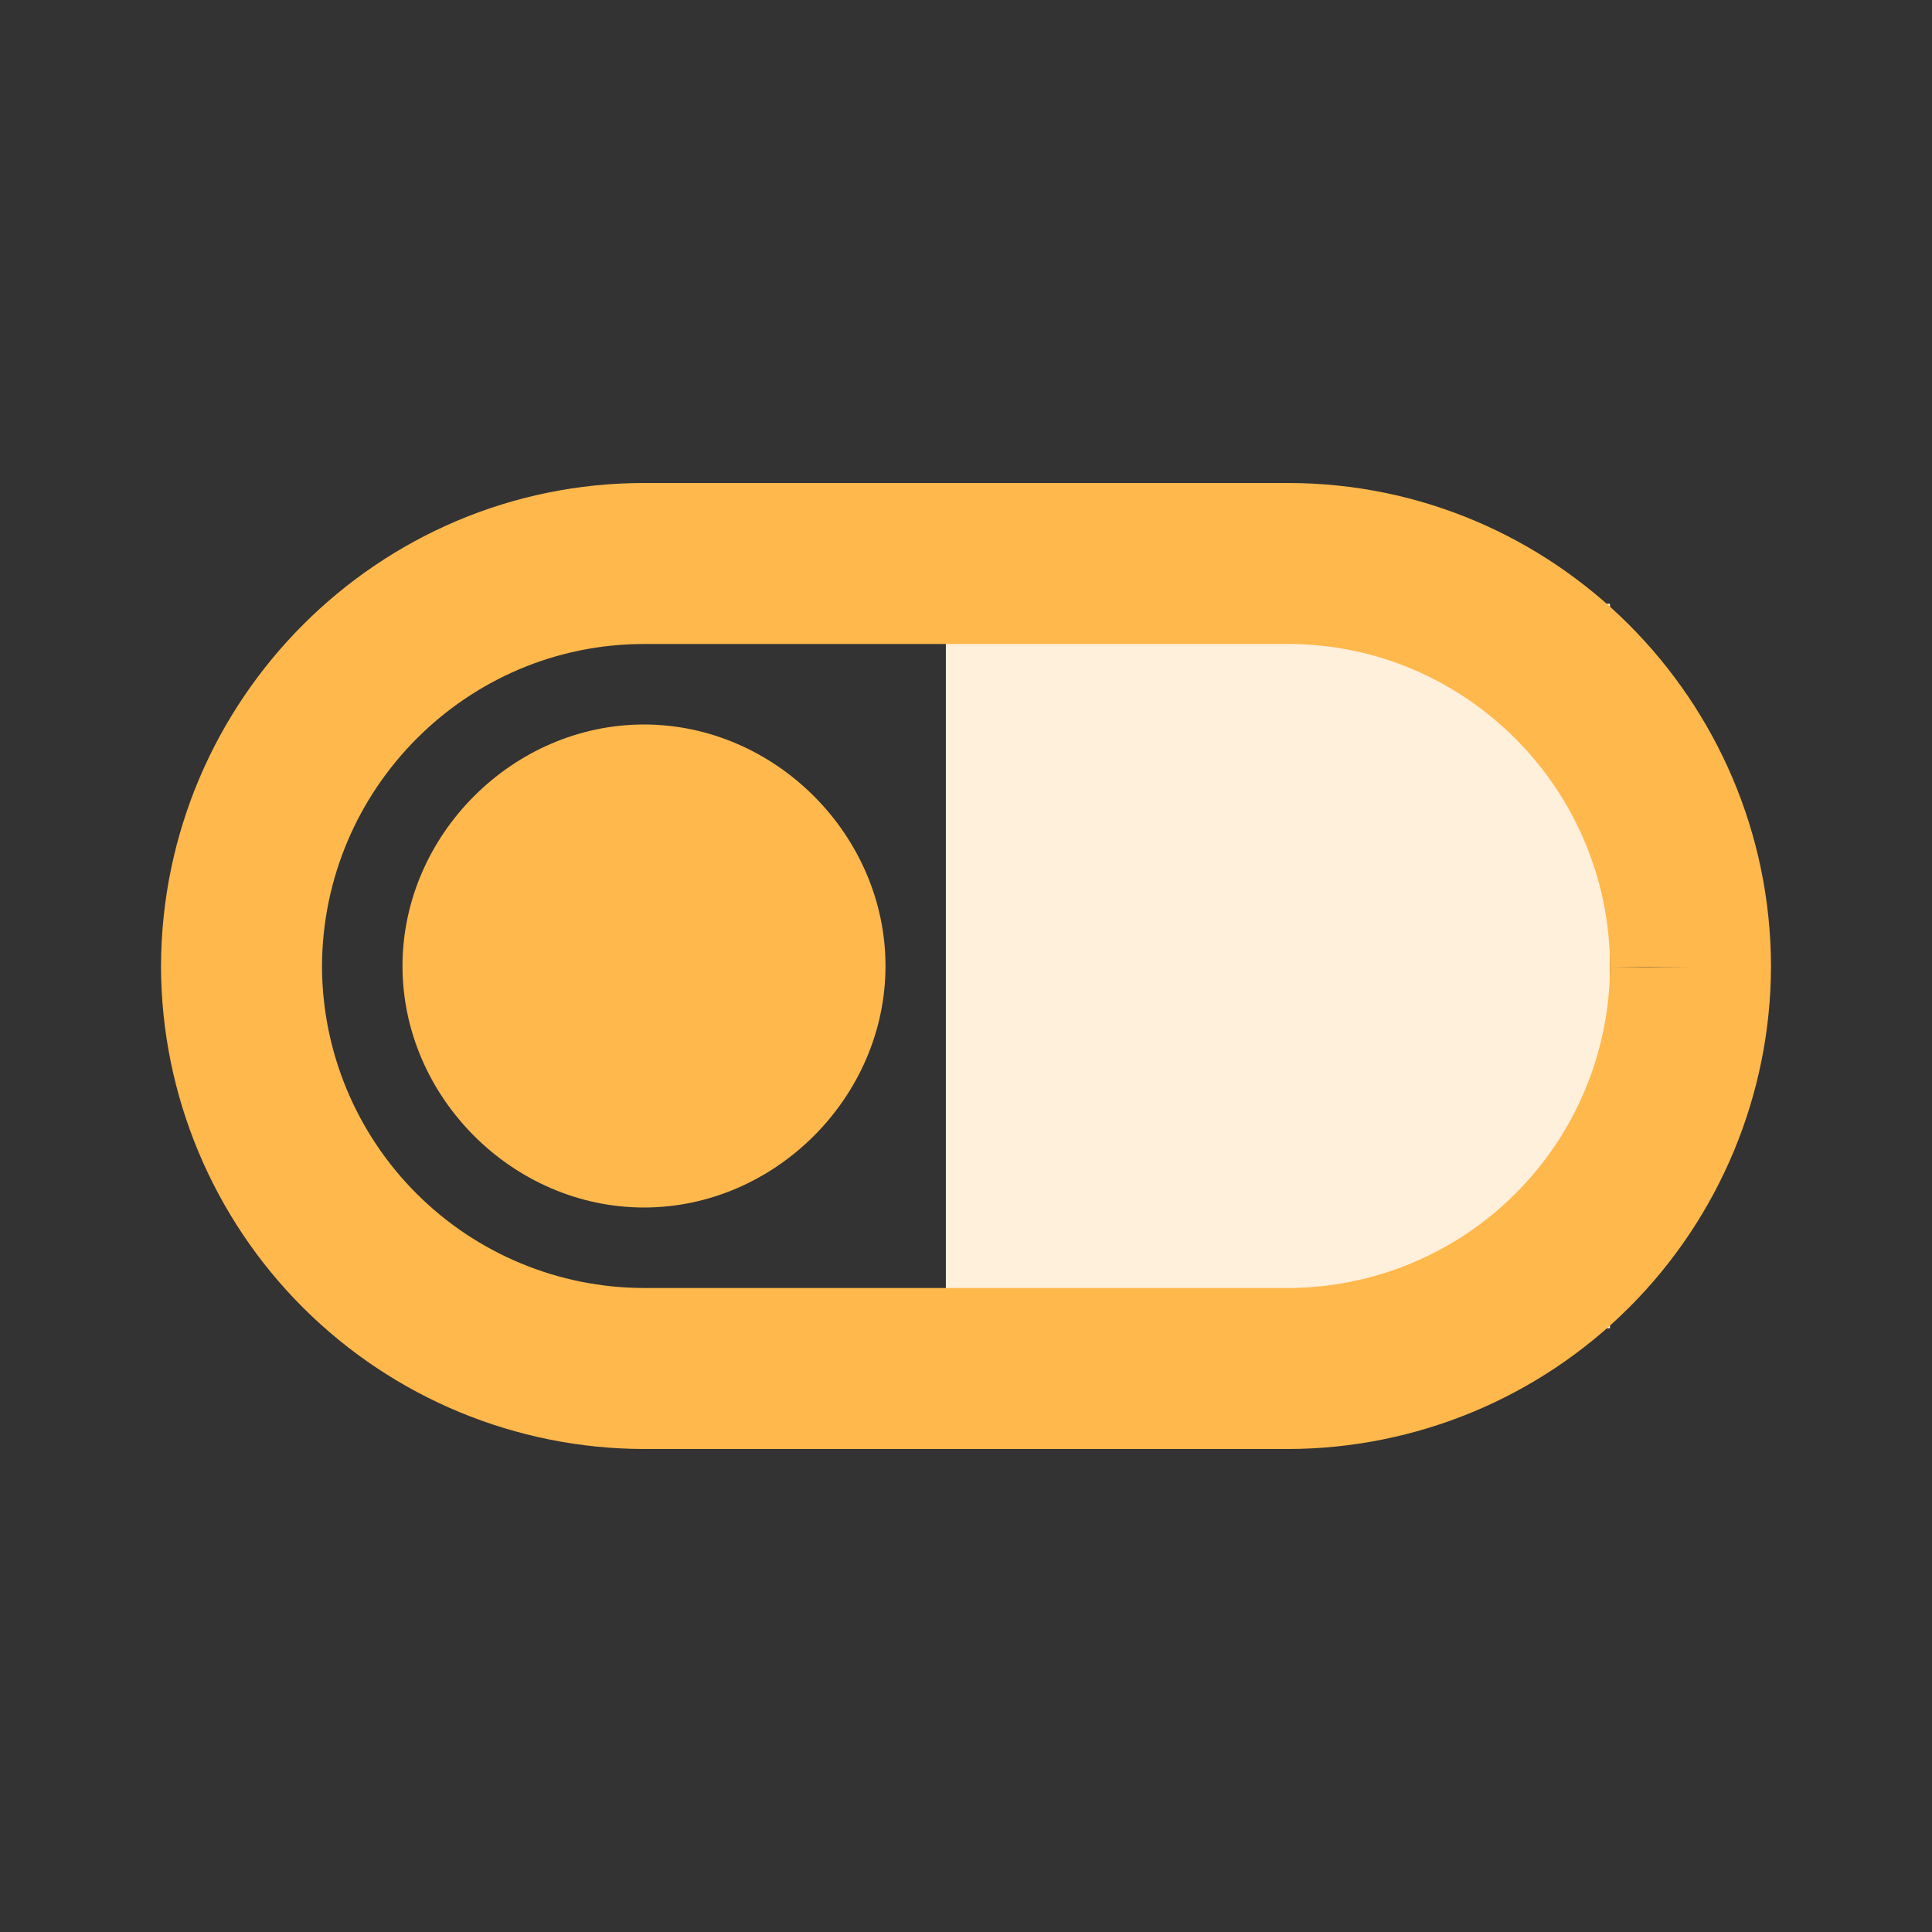
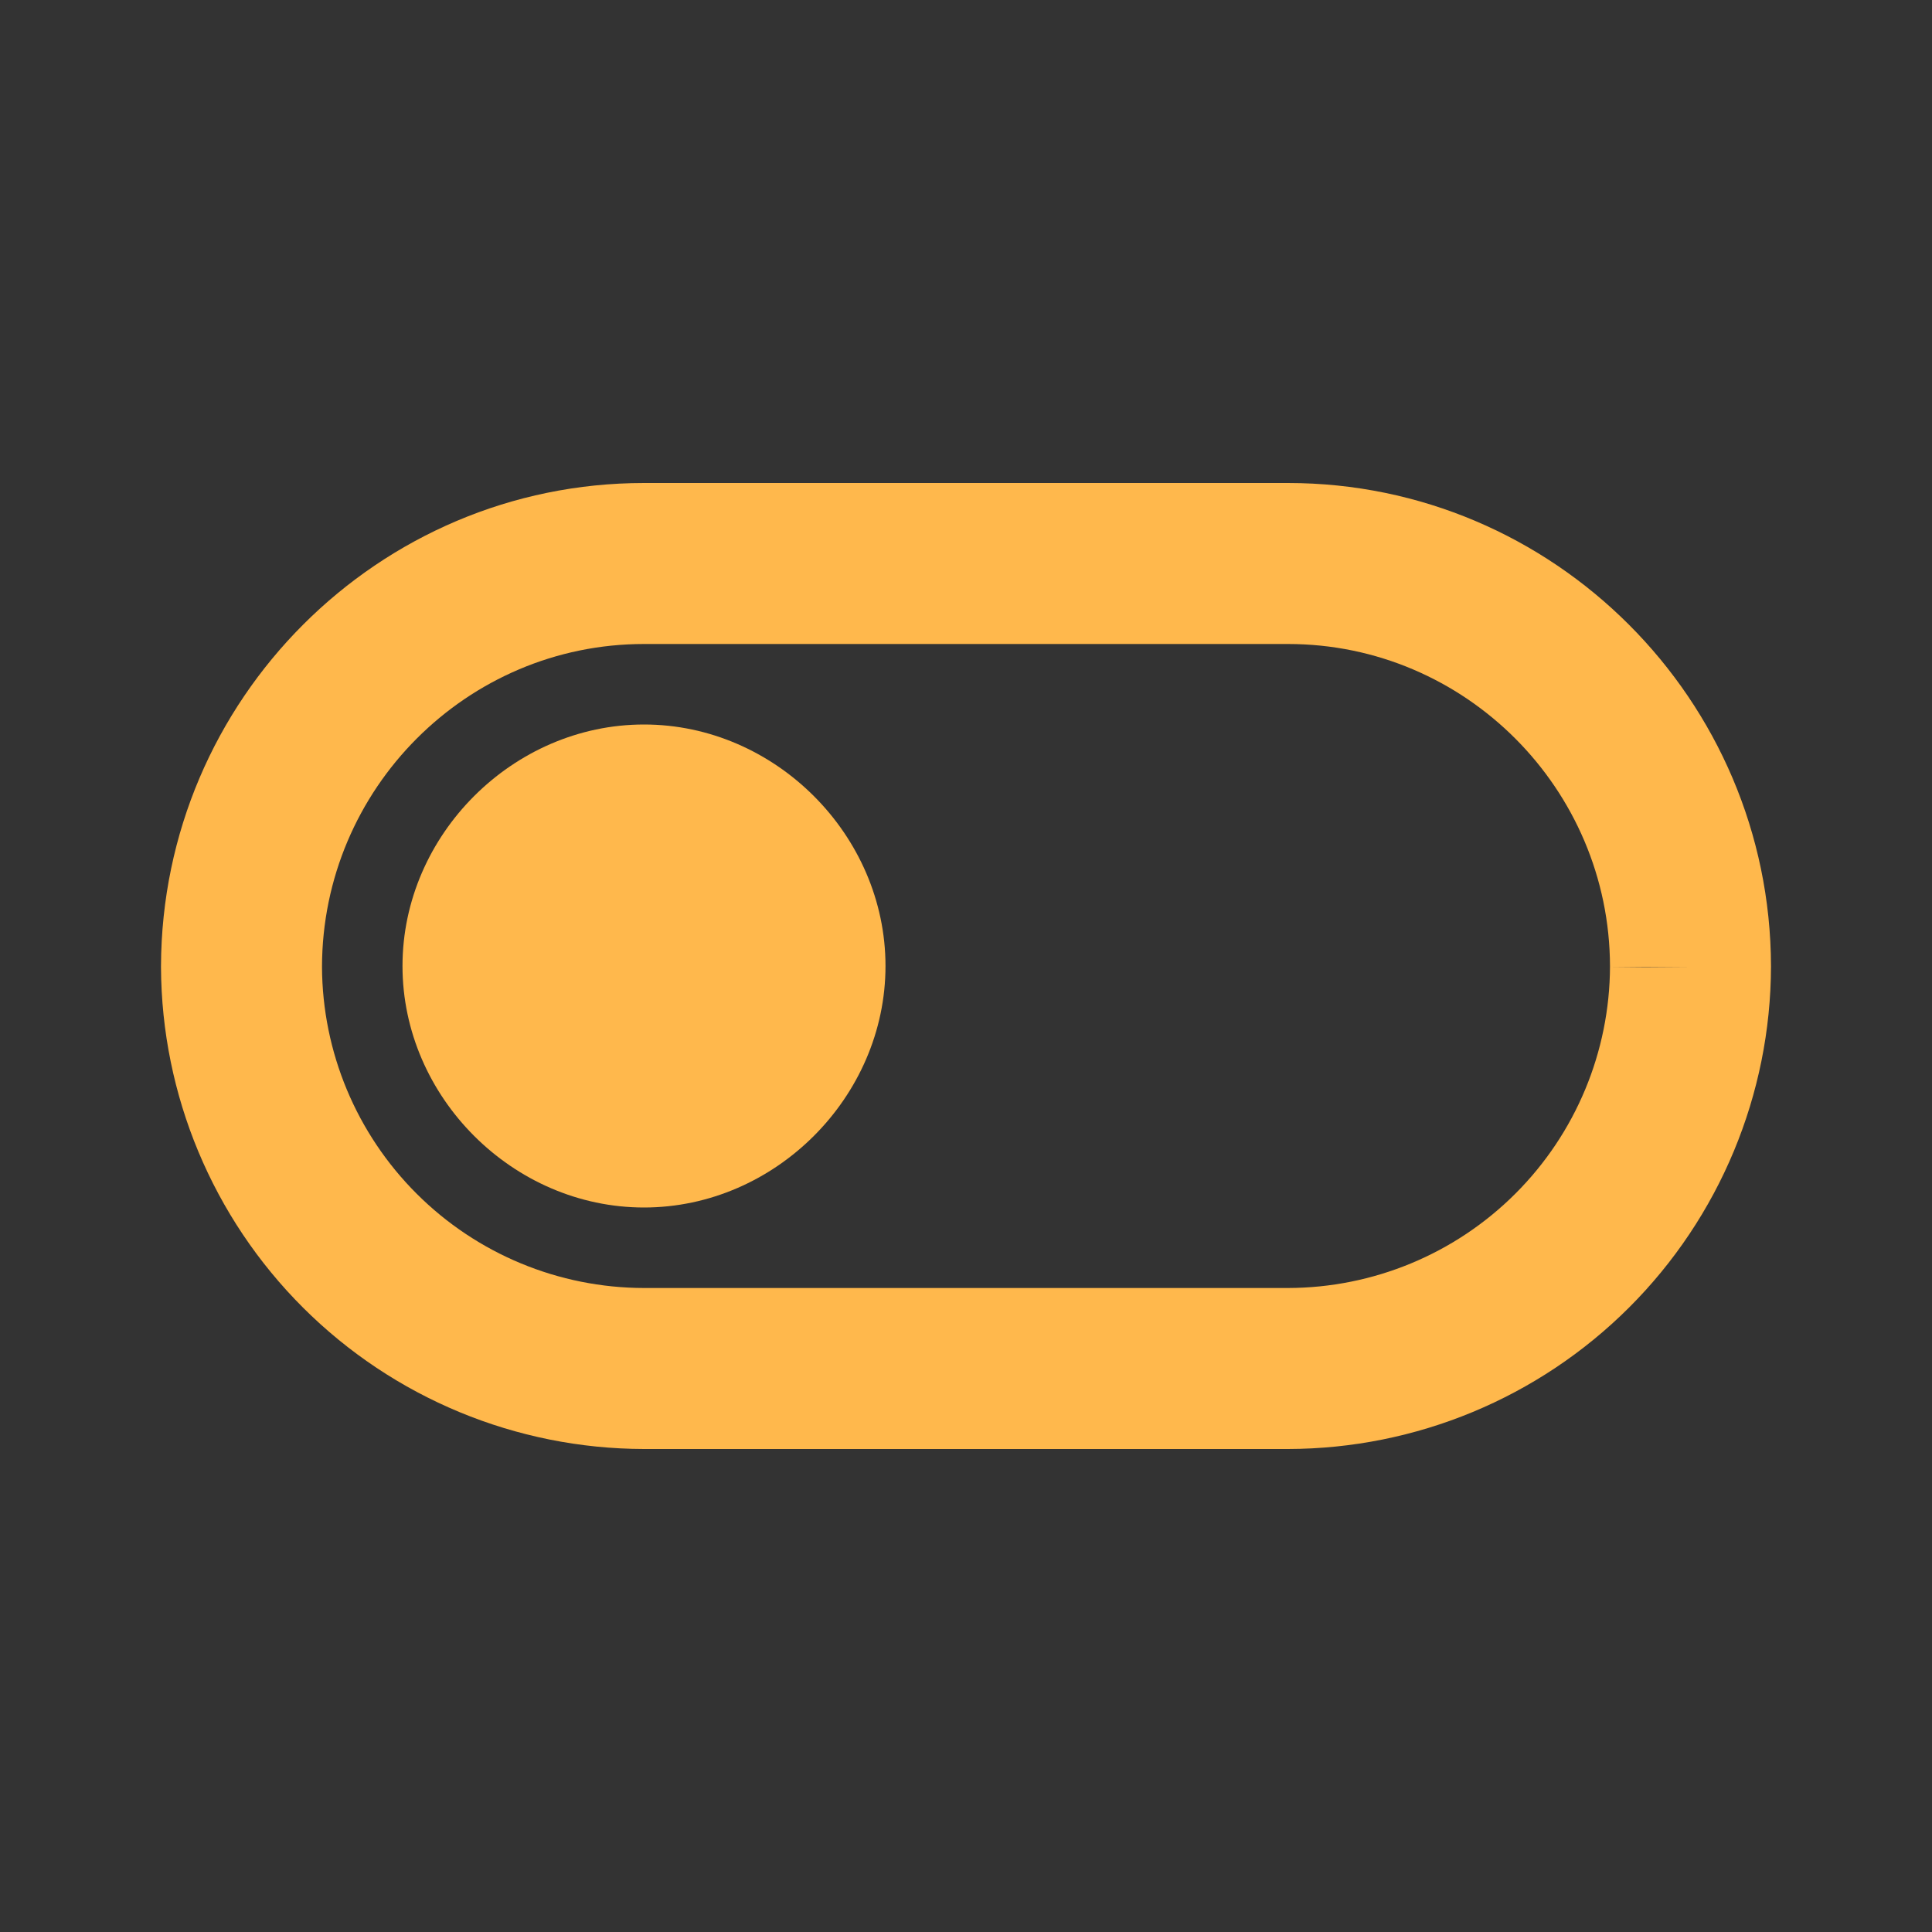
<svg xmlns="http://www.w3.org/2000/svg" width="48" height="48" viewBox="0 0 48 48" fill="none">
  <rect x="0" y="0" width="48" height="48" fill="#333333" stroke="none" />
-   <path d="M40 15H23.5V23.5V33.5L40 33V15Z" fill="#fff0dc" />
  <path d="M16 18C12.744 18 10 20.744 10 24C10 27.256 12.744 30 16 30C19.256 30 22 27.256 22 24C22 20.744 19.256 18 16 18Z" fill="#ffb84c" />
  <path d="M32 12H16C9.4 12 4.022 17.378 4 24V24.032C4.014 27.207 5.283 30.248 7.532 32.491C9.78 34.733 12.825 35.995 16 36H32C35.179 35.995 38.226 34.73 40.475 32.484C42.724 30.237 43.992 27.191 44 24.012V24C43.982 17.382 38.602 12 32 12ZM32 32H16C13.883 31.997 11.853 31.156 10.354 29.66C8.855 28.165 8.008 26.137 8 24.02C8.008 19.598 11.596 16 16 16H32C36.404 16 39.992 19.598 40 24.012C39.993 26.131 39.148 28.16 37.648 29.657C36.149 31.154 34.118 31.996 32 32ZM40 24.032L40.886 24.024L42 24.032H40Z" fill="#ffb84c" />
</svg>